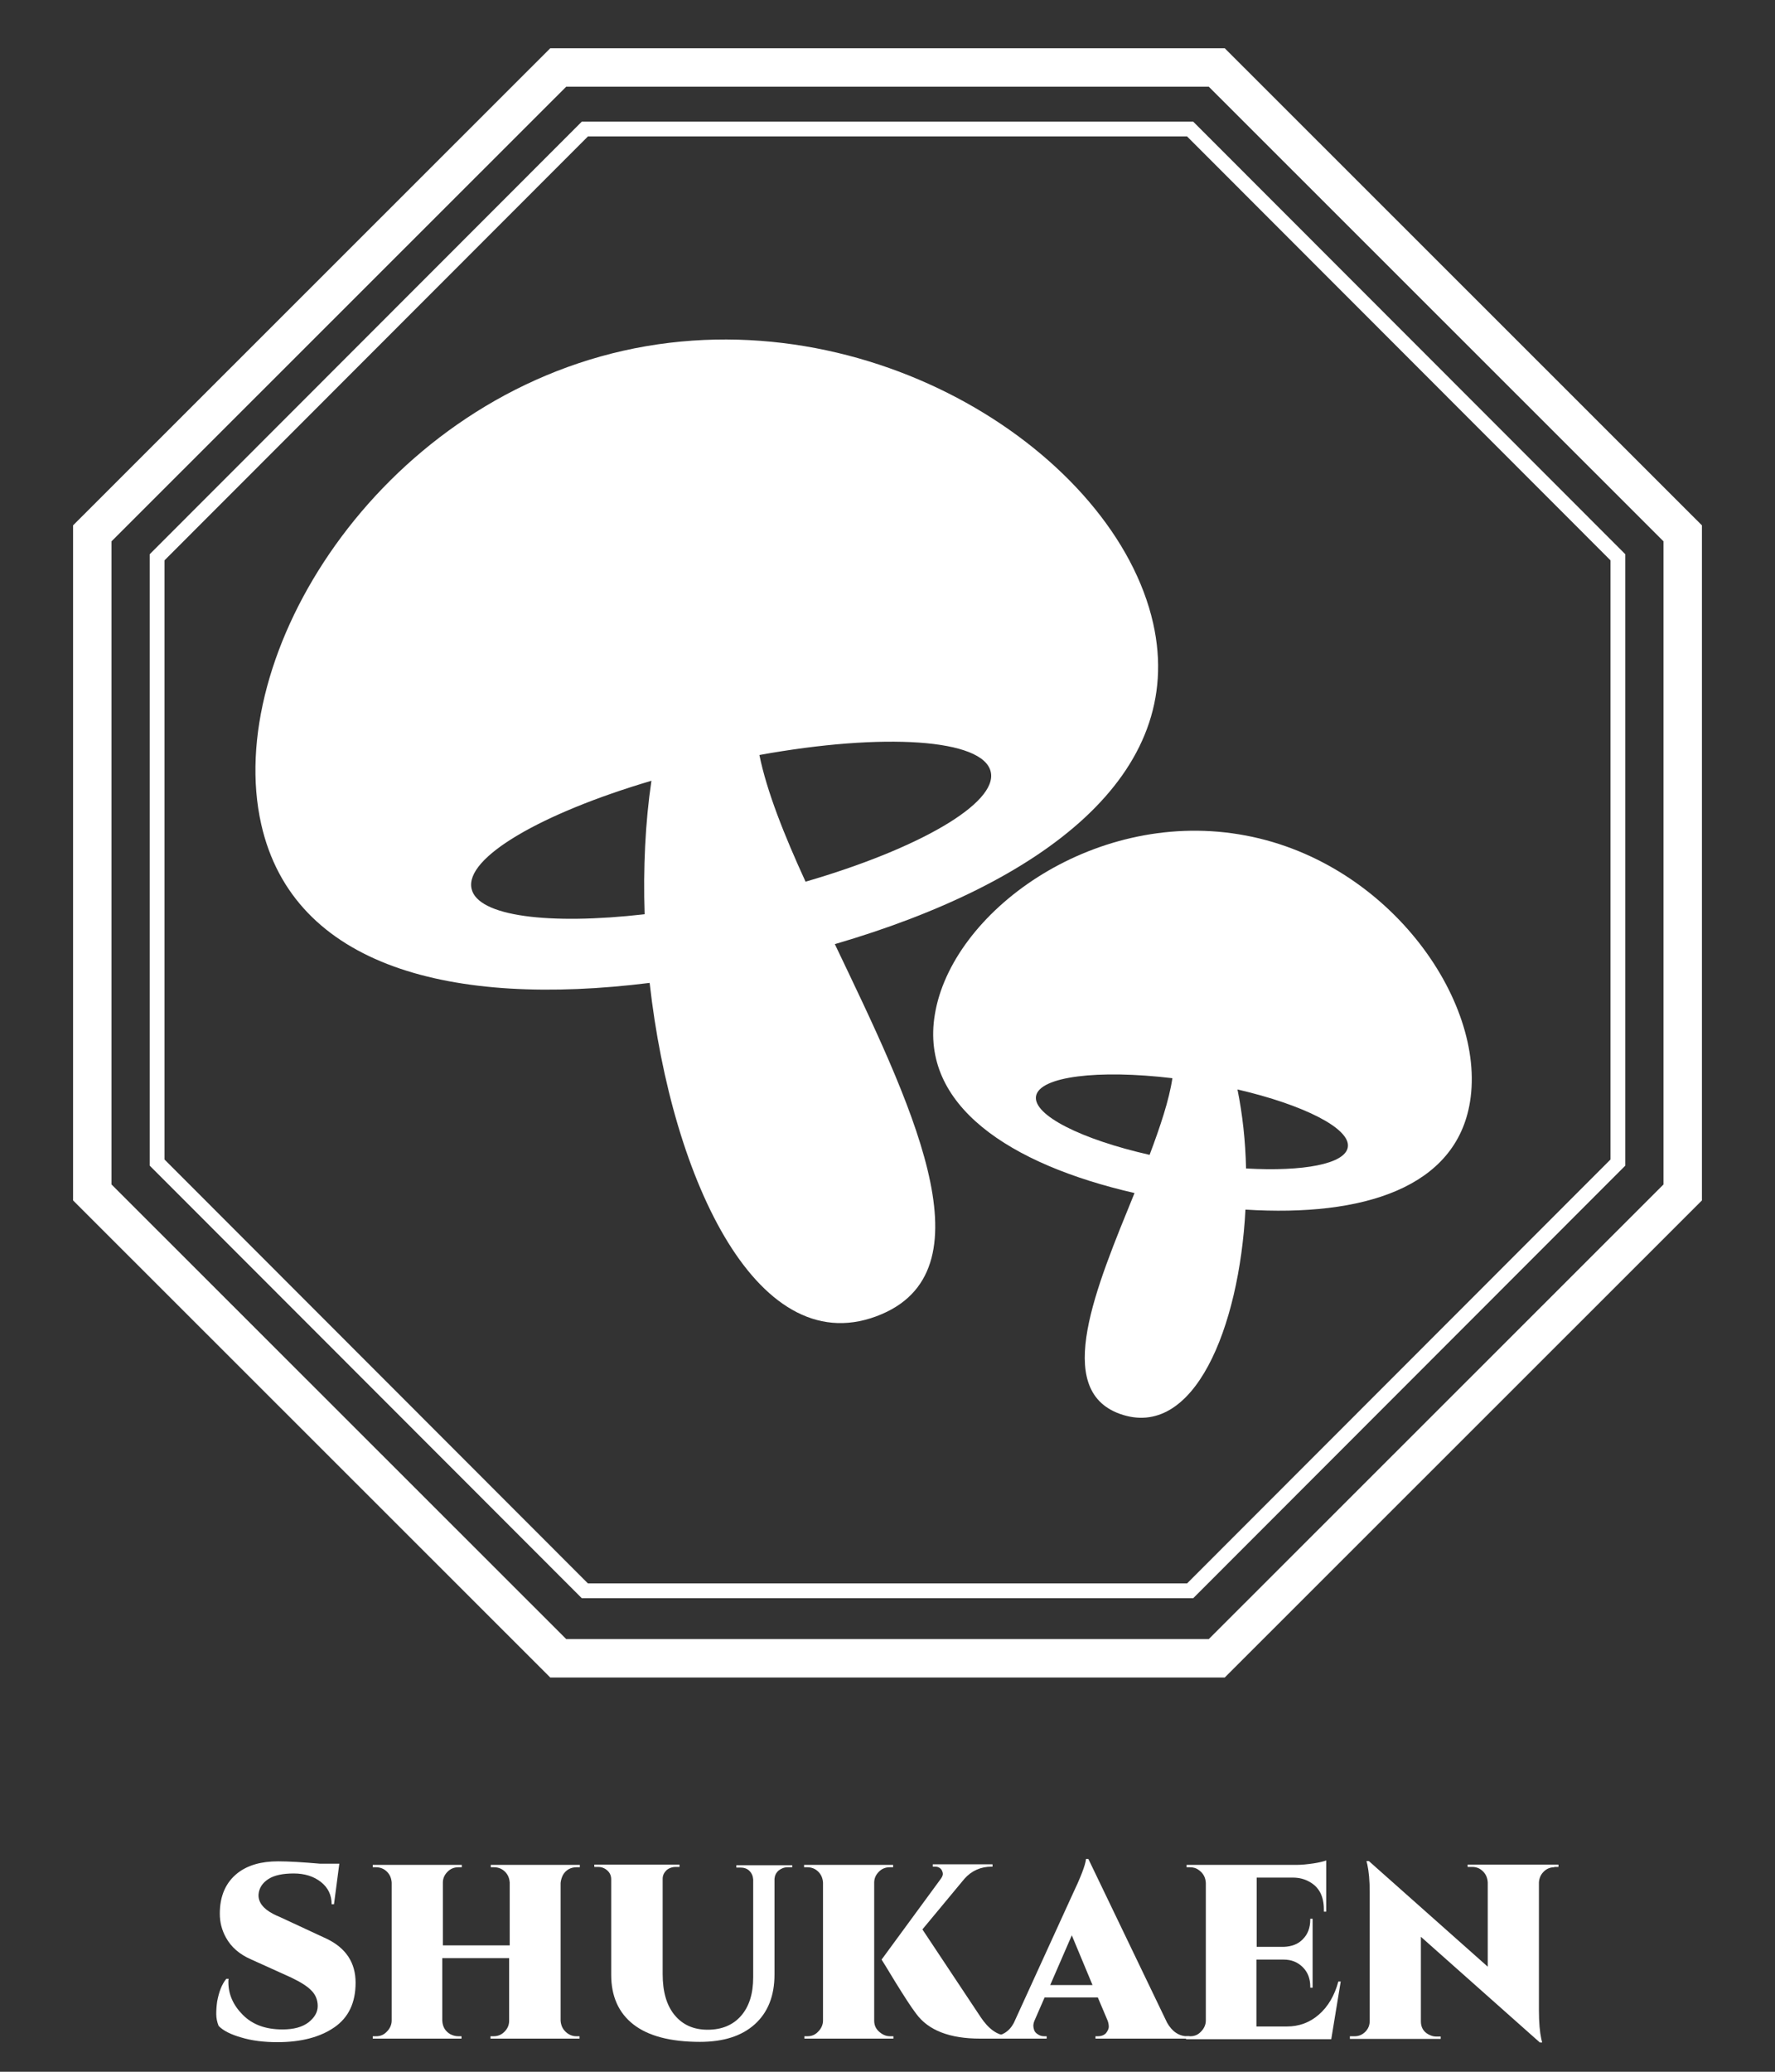
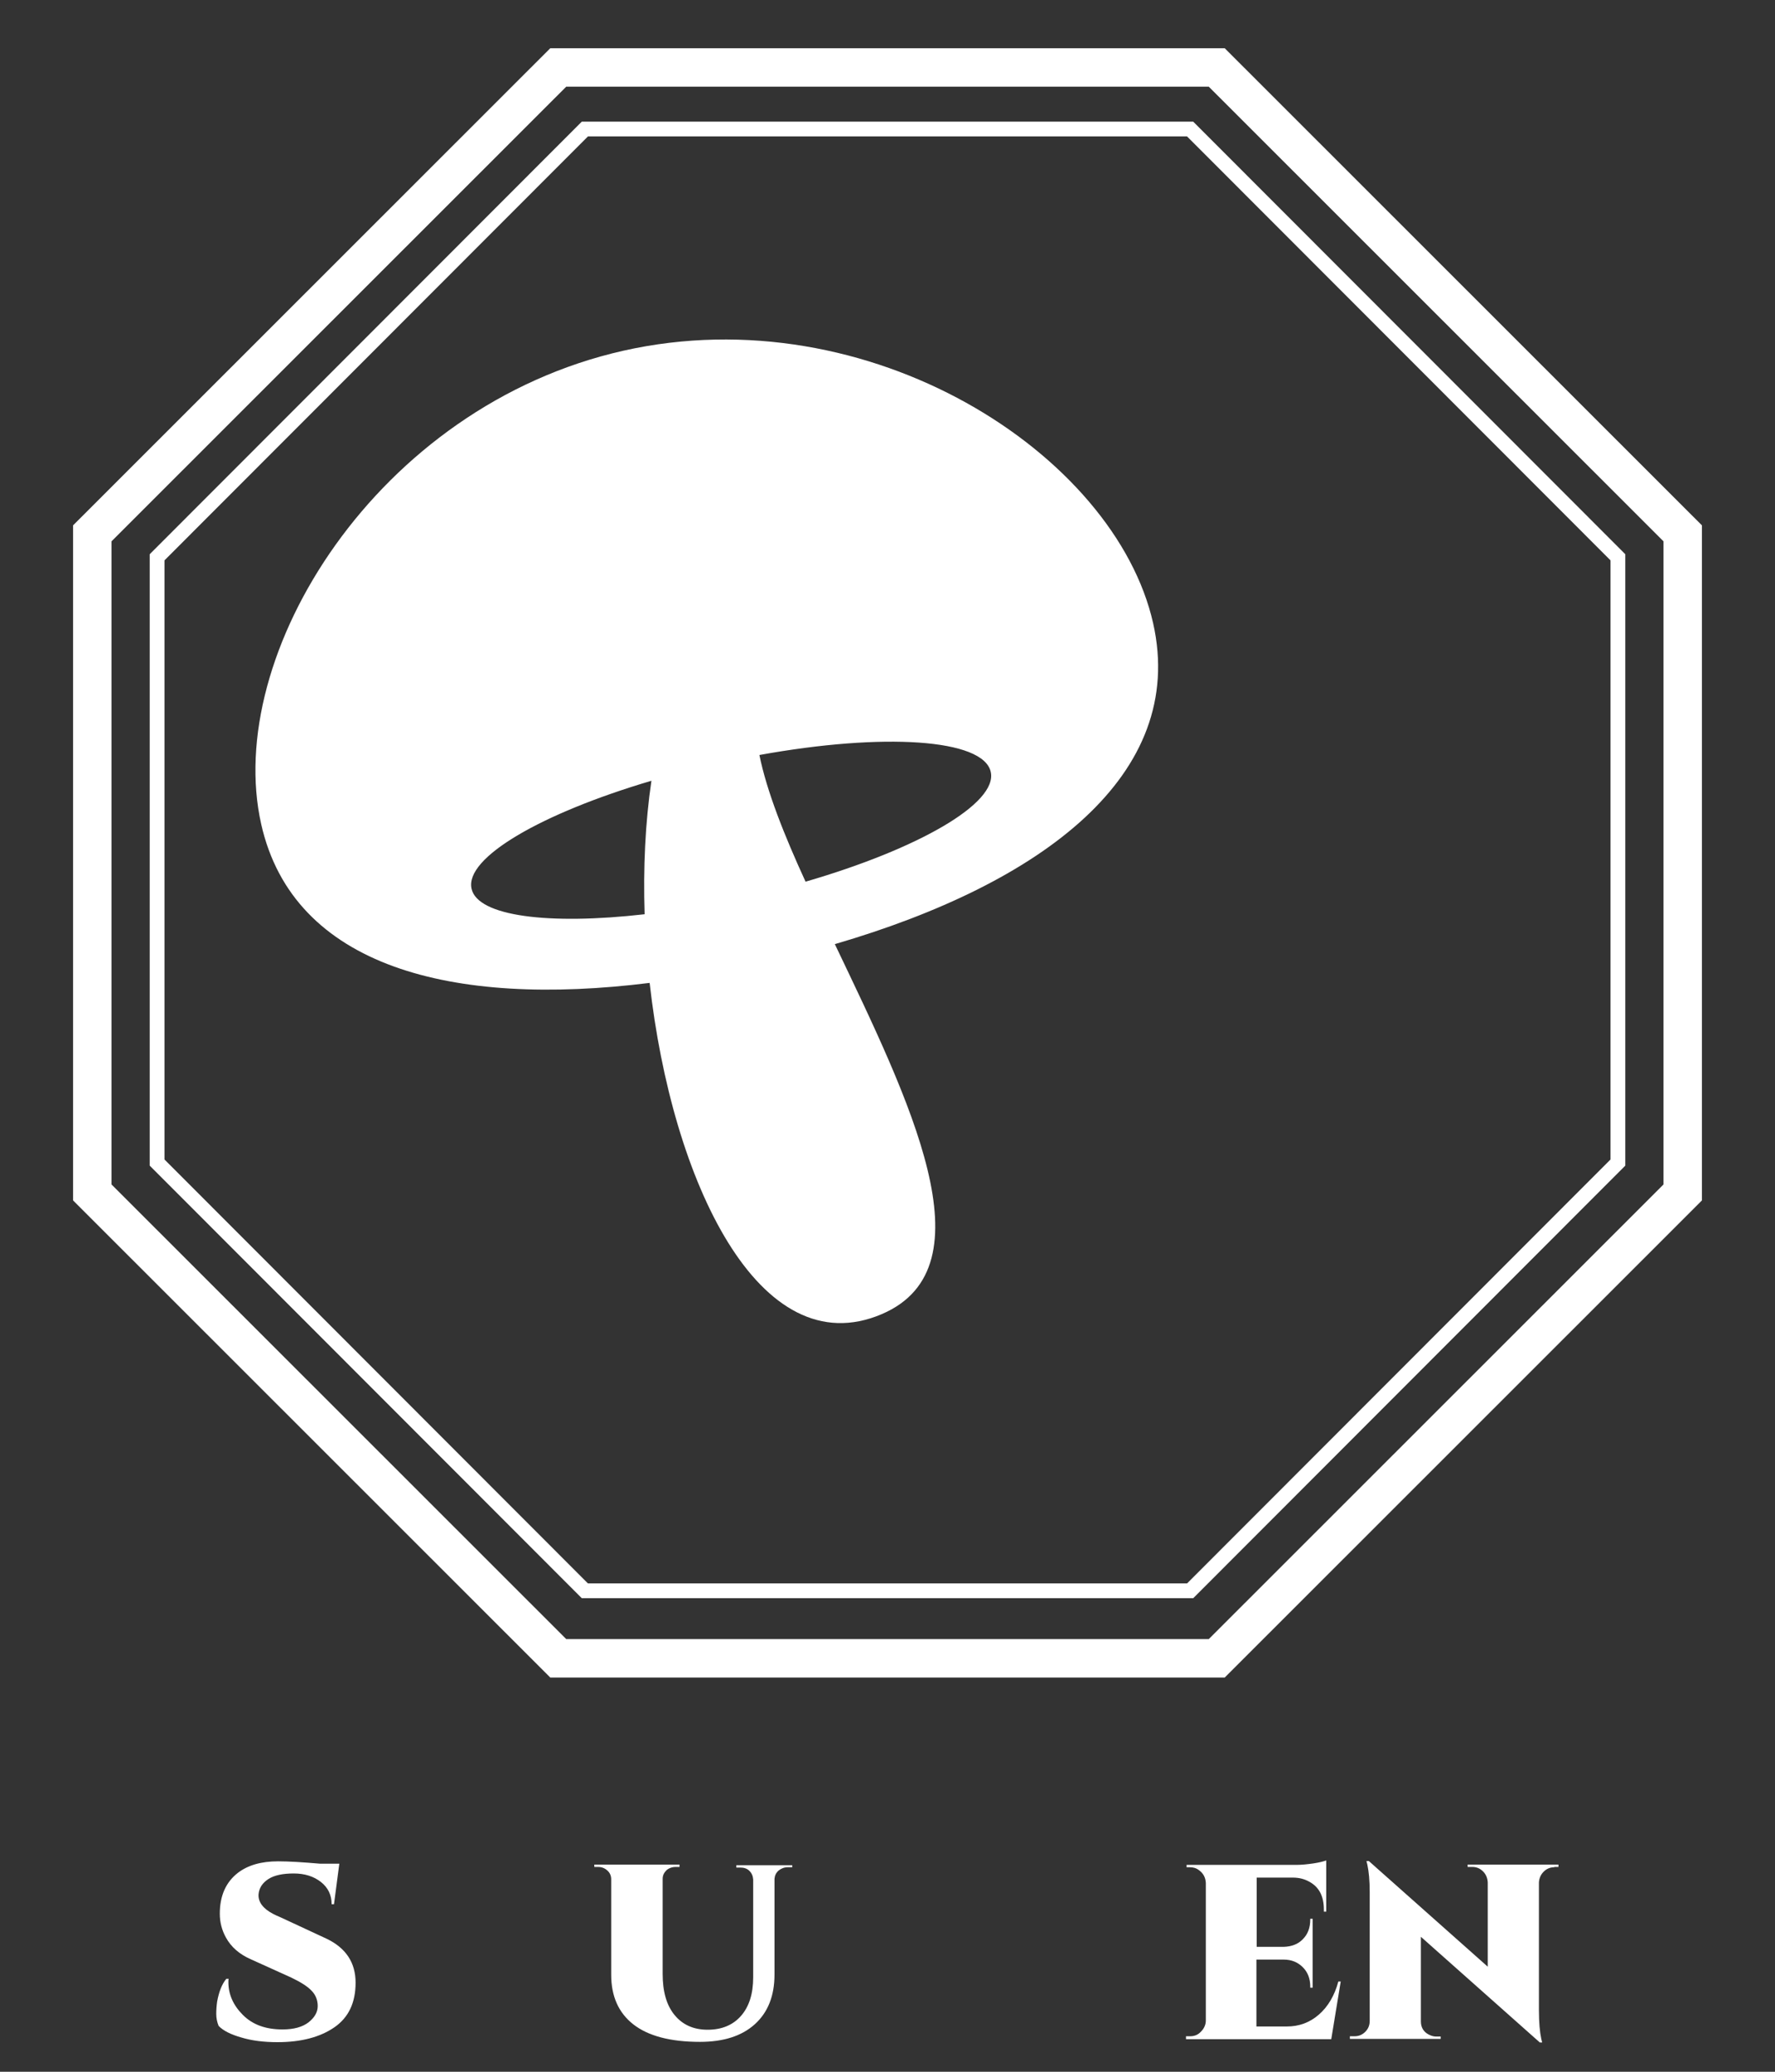
<svg xmlns="http://www.w3.org/2000/svg" version="1.1" id="レイヤー_1" x="0px" y="0px" viewBox="0 0 600 700" style="enable-background:new 0 0 600 700;" xml:space="preserve">
  <rect x="0" y="0" width="600" height="700" fill="#333333" stroke="none" />
  <style type="text/css">
	.st0{fill:#FFFFFF;}
	.st1{fill:none;stroke:#D08D48;stroke-width:5;stroke-miterlimit:10;}
	.st2{fill:none;stroke:#FFFFFF;stroke-width:5;stroke-miterlimit:10;}
	.st3{fill:none;stroke:#FFFFFF;stroke-width:13;stroke-miterlimit:10;}
</style>
  <g>
    <path class="st0" d="M120.2,669.9c0,6.8-2.4,11.8-7.2,15.1c-4.8,3.3-11.2,5-19.2,5c-4.6,0-8.7-0.5-12.3-1.6c-3.5-1-6.1-2.3-7.6-3.9   c-0.5-1.2-0.8-2.6-0.8-4c0-1.4,0.1-2.8,0.3-4.2c0.6-3.3,1.6-5.9,3.1-7.7h0.8c-0.1,0.3-0.1,0.7-0.1,1.1c0,4.1,1.6,7.8,4.9,11.1   c3.3,3.3,7.7,4.9,13.4,4.9c3.8,0,6.7-0.8,8.8-2.4c2-1.6,3.1-3.4,3.1-5.5c0-2-0.7-3.8-2.1-5.2c-1.4-1.5-3.7-2.9-6.8-4.4L84.8,662   c-3.9-1.7-6.7-4.2-8.4-7.3c-1.4-2.5-2.1-5.2-2.1-8.1c0-6,2-10.6,6.1-13.8c3.4-2.6,7.9-3.9,13.6-3.9c3.7,0,8.4,0.3,14.2,0.8h6.5   l-1.8,13.7h-0.8c0-3.1-1.2-5.6-3.6-7.5c-2.4-1.9-5.5-2.9-9.2-2.9c-3.7,0-6.6,0.6-8.6,1.9c-2,1.3-3.1,3-3.3,5.1   c-0.2,2.6,1.5,4.9,5,6.7c0.6,0.3,1.4,0.7,2.4,1.1l15.7,7.3C116.9,658.2,120.2,663.1,120.2,669.9z" />
-     <path class="st0" d="M166.8,688c1.5,0,2.7-0.5,3.7-1.5c1-1,1.6-2.2,1.6-3.7v-21.2h-22.6v21.1c0.1,2.1,1,3.6,2.7,4.6   c0.8,0.4,1.7,0.7,2.7,0.7h1.1v0.8H126V688h1.1c1.5,0,2.7-0.5,3.7-1.6c1-1,1.6-2.3,1.6-3.7v-46.6c-0.1-1.5-0.6-2.7-1.6-3.7   c-1-1-2.3-1.5-3.7-1.5H126v-0.8h30.1v0.8H155c-1.5,0-2.7,0.5-3.7,1.5c-1,1-1.6,2.2-1.6,3.7v21.2h22.6v-21.2   c-0.1-1.5-0.6-2.7-1.6-3.7c-1-1-2.3-1.5-3.7-1.5h-1.1v-0.8h30.1v0.8h-1.1c-2,0-3.6,0.9-4.6,2.6c-0.4,0.8-0.7,1.7-0.8,2.7v46.5   c0.1,1.5,0.6,2.7,1.6,3.7c1,1,2.3,1.6,3.7,1.6h1.1v0.8h-30.1V688H166.8z" />
    <path class="st0" d="M267.6,630.9h-1.3c-1.2,0-2.2,0.4-3.1,1.1c-0.9,0.8-1.3,1.7-1.4,2.8v32.4c0,7.1-2.2,12.7-6.6,16.7   c-4.4,4-10.6,6-18.6,6c-10,0-17.5-2-22.5-5.9c-5-3.9-7.5-9.5-7.5-16.8v-32.2c0-1.2-0.4-2.2-1.3-3c-0.9-0.8-1.9-1.2-3.1-1.2h-1.3   v-0.8h28.8v0.8h-1.3c-1.2,0-2.3,0.4-3.1,1.1c-0.8,0.8-1.3,1.7-1.3,2.9V667c0,5.9,1.3,10.5,4,13.8c2.7,3.3,6.4,5,11.2,5   c4.8,0,8.6-1.6,11.3-4.7c2.7-3.1,4.1-7.4,4.1-13V635c-0.1-1.2-0.5-2.1-1.3-2.9c-0.8-0.8-1.9-1.1-3.1-1.1h-1.3v-0.8h18.9V630.9z" />
-     <path class="st0" d="M272.9,688c1.5,0,2.7-0.5,3.7-1.6c1-1,1.6-2.3,1.6-3.7v-46.6c-0.1-1.5-0.6-2.7-1.6-3.7c-1-1-2.3-1.5-3.7-1.5   h-1.1v-0.8h30.1v0.8h-1.1c-1.5,0-2.7,0.5-3.7,1.5c-1,1-1.6,2.2-1.6,3.7v46.6c0,1.5,0.5,2.7,1.6,3.7c1.1,1,2.3,1.6,3.8,1.6h1.1v0.8   h-30.1V688H272.9z M340.4,688.8h-9.1c-10.3,0-17.5-2.8-21.6-8.4c-1.7-2.2-4-5.8-7.1-10.8c-3-5-4.6-7.5-4.6-7.5l20.1-27.4   c0.4-0.6,0.6-1.1,0.6-1.5c0-0.4-0.1-0.8-0.3-1.2c-0.4-0.8-1.2-1.3-2.3-1.3h-0.8v-0.8h20.2v0.8h-0.3c-3.7,0-6.8,1.4-9.2,4.1   l-14.2,17.1l19.6,29.5c2.7,4.1,5.7,6.3,9,6.4V688.8z" />
-     <path class="st0" d="M401.4,688h0.7v0.8h-31.8V688h0.8c1.2,0,2.2-0.4,2.8-1.1c0.6-0.8,0.9-1.5,0.9-2.1c0-0.6-0.1-1.3-0.4-2.1   l-3.3-7.8h-18l-3.4,7.8c-0.3,0.7-0.4,1.3-0.4,1.8c0,0.4,0.1,0.9,0.3,1.5c0.2,0.5,0.6,1,1.3,1.4c0.6,0.4,1.3,0.6,2.1,0.6h0.8v0.8   H335V688h0.8c1.3,0,2.6-0.4,3.8-1.1c1.3-0.8,2.3-1.9,3.1-3.4l19.6-42.9c3-6.3,4.6-10.4,4.8-12.5h0.8l26.6,55.3   C396.2,686.4,398.5,688,401.4,688z M355,670.7h14.3l-7-16.8L355,670.7z" />
    <path class="st0" d="M402.3,688c1.5,0,2.7-0.5,3.7-1.6c1-1,1.6-2.3,1.6-3.7v-46.5c-0.1-1.8-0.8-3.2-2.3-4.3c-0.9-0.7-1.9-1-3.1-1   h-1.1v-0.8h37.2c1.7,0,3.6-0.2,5.7-0.5c2-0.3,3.5-0.7,4.3-1v17.3h-0.8v-0.7c0-4.5-1.6-7.6-4.9-9.4c-1.6-0.9-3.4-1.4-5.6-1.4h-12.2   v23.4h9.1c2.7-0.1,4.9-0.9,6.5-2.6c1.7-1.7,2.5-3.9,2.5-6.6v-0.3h0.8v23.3h-0.8v-0.4c0-2.6-0.8-4.8-2.5-6.5   c-1.7-1.7-3.8-2.6-6.5-2.6h-9.2v22.6h10.3c4.1,0,7.7-1.3,10.8-4c3.1-2.7,5.3-6.4,6.6-11.2h0.8l-3.2,19.5h-49.1V688H402.3z" />
    <path class="st0" d="M525.4,630.9c-1.4,0-2.6,0.5-3.6,1.5c-1,1-1.5,2.2-1.6,3.6v43.3c0,4.1,0.3,7.3,0.8,9.6l0.3,1.2h-0.8   l-40.2-35.7v28.6c0,2,0.9,3.5,2.6,4.4c0.8,0.4,1.6,0.7,2.5,0.7h1.6v0.8h-30.7V688h1.6c1.4,0,2.6-0.5,3.6-1.5c1-1,1.5-2.2,1.5-3.7   v-43.5c0-3.9-0.3-7-0.8-9.3l-0.3-1.2h0.8l40.2,35.7V636c-0.1-1.5-0.6-2.7-1.6-3.7c-1-1-2.2-1.5-3.6-1.5h-1.6v-0.8h30.7v0.8H525.4z" />
  </g>
  <g>
    <g>
      <path class="st0" d="M219.6,332.1c7.5,67.1,37.1,129.6,78.5,111.9c37.3-16,9.1-72.6-15.9-125c70.2-20.5,119.1-57.2,107.6-108.4    c-12.9-57.2-95.9-110.8-179.1-92.1C127.4,137.3,75.4,221.3,88.3,278.5C99.2,326.8,153,340.4,219.6,332.1z M272.3,297.9    c-7.2-15.7-13.1-30.5-15.6-42.8c41.9-7.6,75.7-5.5,78.2,5.7C337.3,271.4,310.5,286.8,272.3,297.9z M217.9,308.9    c-32.4,3.7-56.4,0.7-58.5-8.6c-2.4-10.5,23.6-25.5,60.8-36.5C218.1,278,217.4,293.3,217.9,308.9z" />
-       <path class="st0" d="M383.5,403.1c-13,31.9-27.7,66.4-5,74.6c25.1,9,40.4-29.1,42.5-69c39.8,2.5,71.2-7.4,75.9-36.4    c5.6-34.3-28.2-82.3-78.1-90.4c-50-8.2-97.2,26.5-102.8,60.9C310.9,373.4,341.2,393.4,383.5,403.1z M421.2,394.8    c-0.2-9.3-1.2-18.3-2.9-26.7c22.4,5.2,38.3,13.2,37.3,19.5C454.7,393.3,440.5,395.9,421.2,394.8z M350.2,370.4    c1.1-6.7,21-9.1,46.1-6.1c-1.1,7.4-4.1,16.3-7.7,25.9C365.6,385,349.2,376.8,350.2,370.4z" />
    </g>
    <polygon class="st1" points="568.8,180.2 411.3,22.8 188.7,22.8 31.2,180.2 31.2,402.9 188.7,560.3 411.3,560.3 568.8,402.9  " />
    <polygon class="st2" points="546.9,188.3 402.3,43.6 197.7,43.6 53.1,188.3 53.1,392.8 197.7,537.5 402.3,537.5 546.9,392.8  " />
    <polygon class="st3" points="568.8,180.2 411.3,22.8 188.7,22.8 31.2,180.2 31.2,402.9 188.7,560.3 411.3,560.3 568.8,402.9  " />
  </g>
</svg>